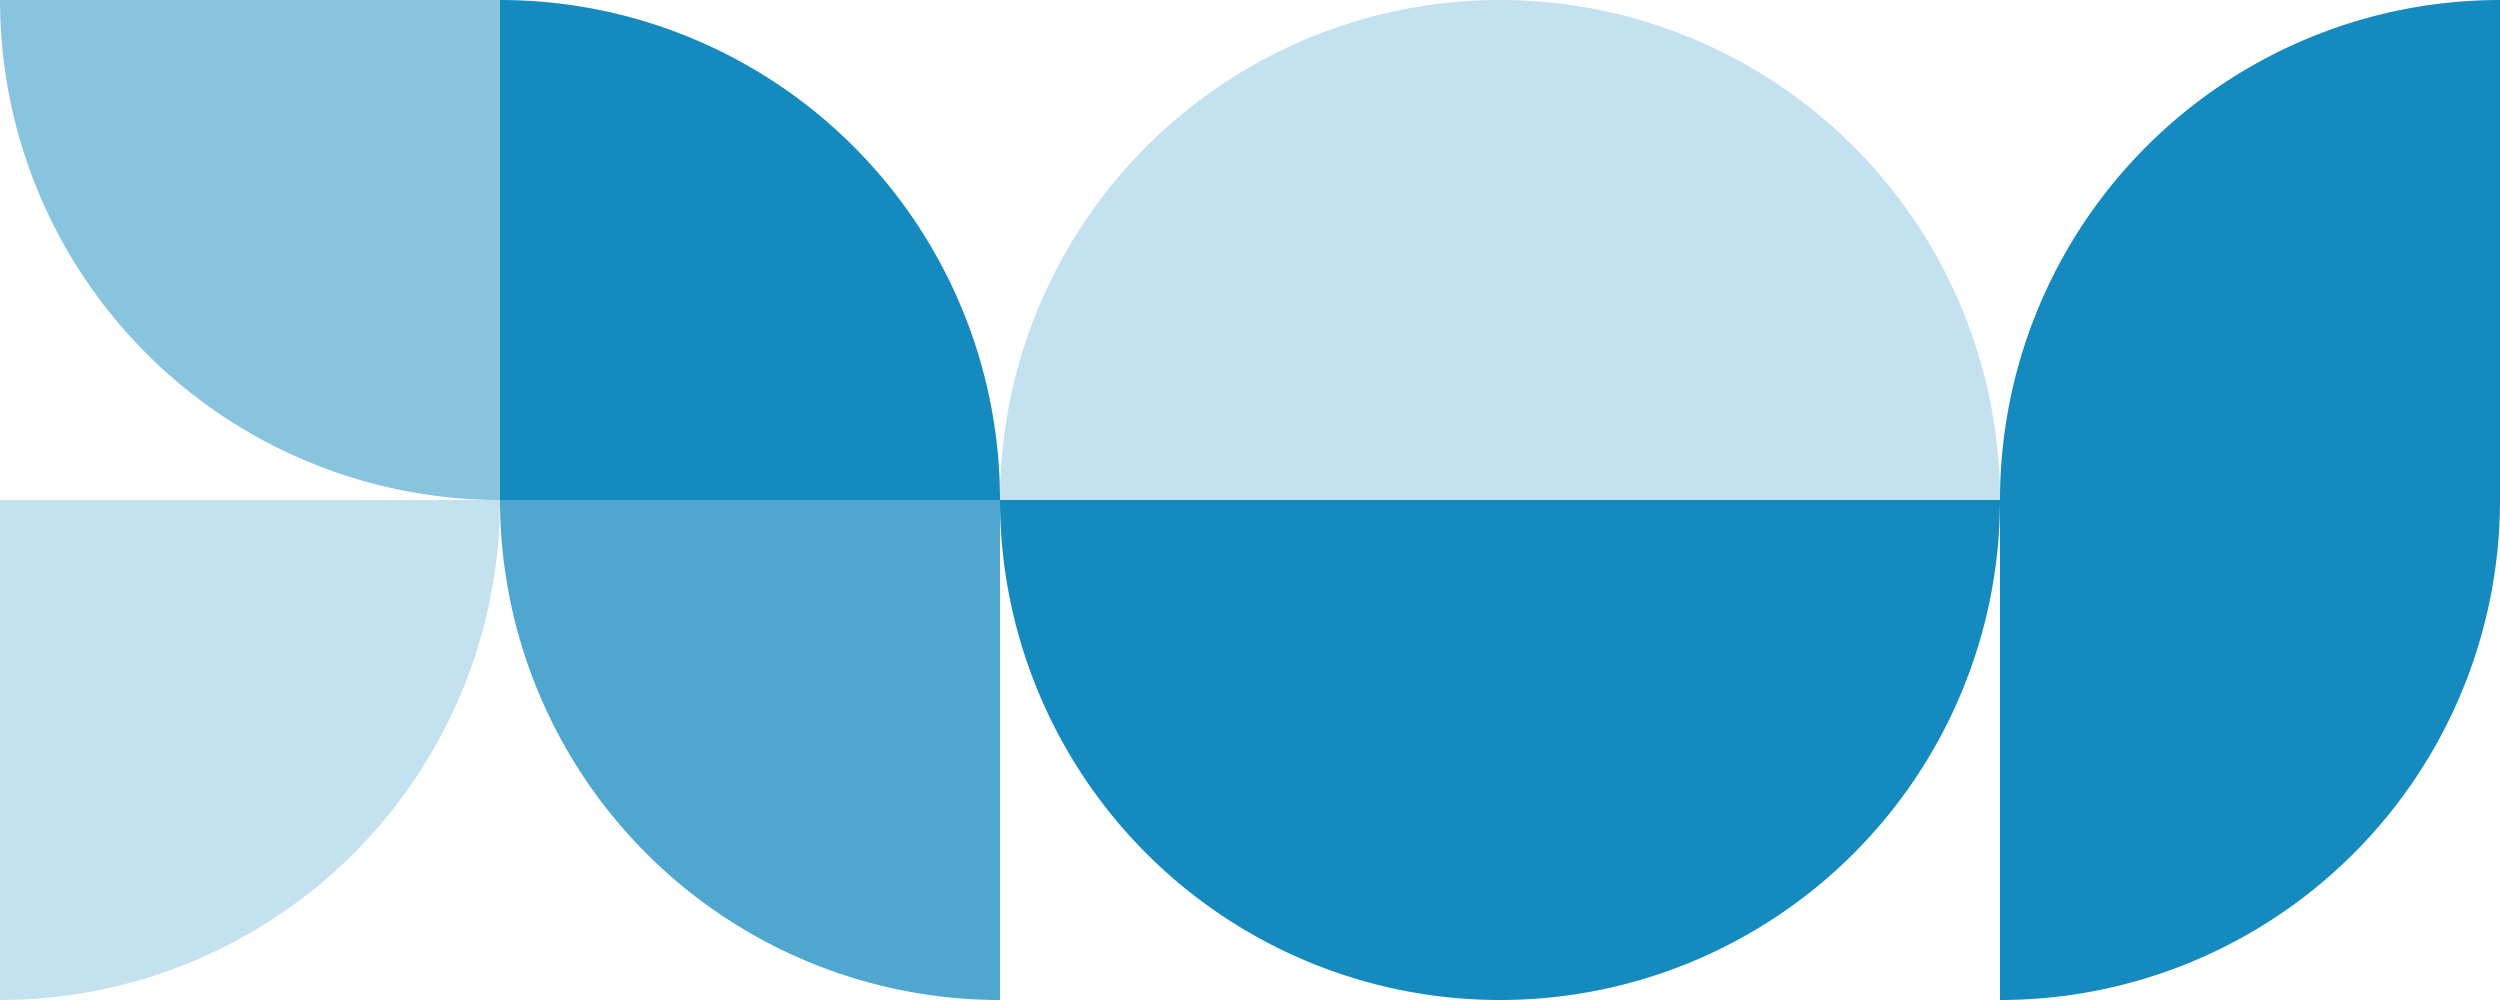
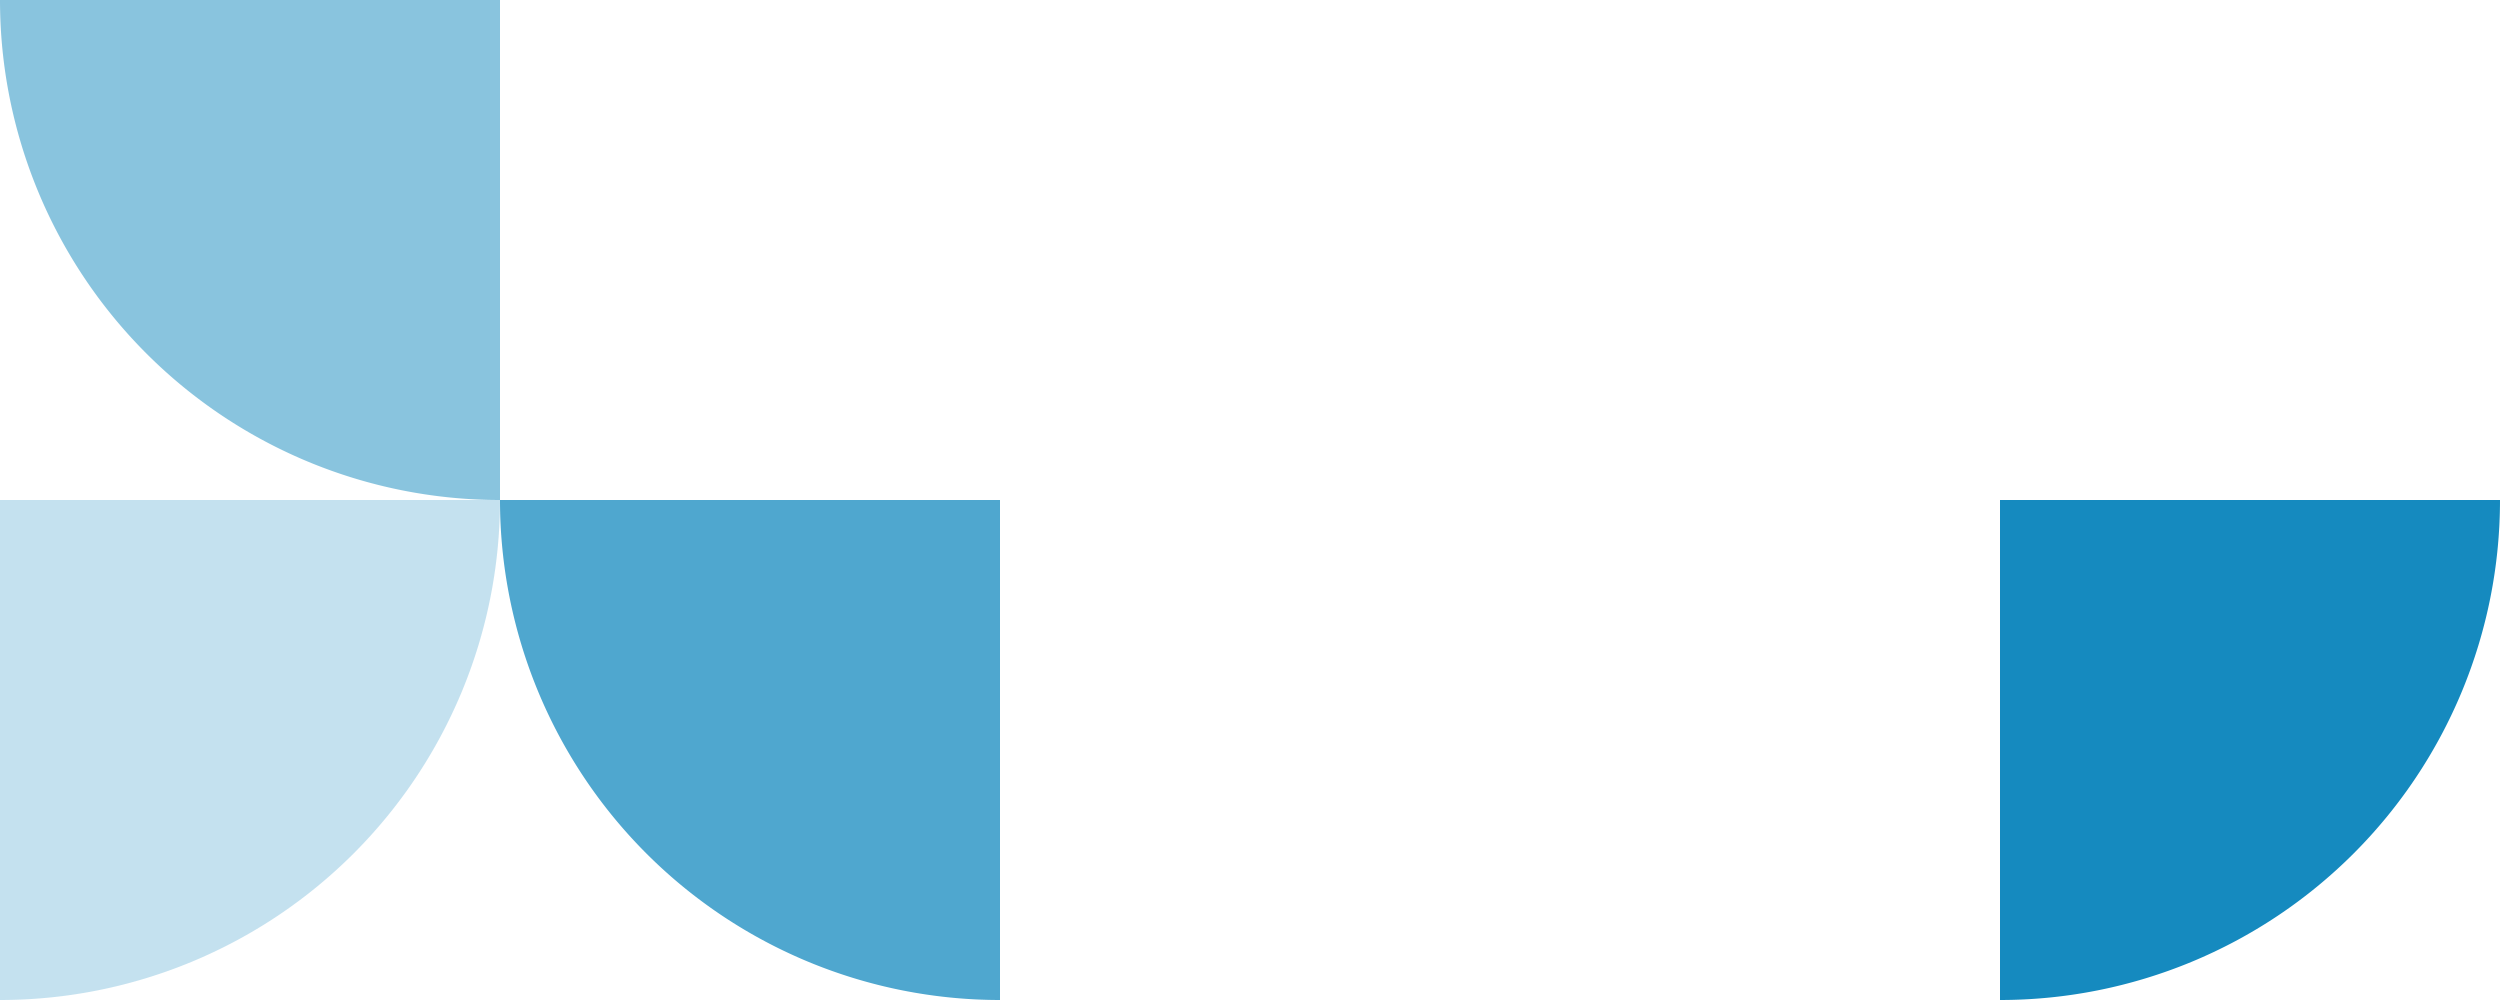
<svg xmlns="http://www.w3.org/2000/svg" width="200mm" height="80mm" viewBox="0 0 200 80" version="1.1" id="svg1">
  <defs id="defs1" />
-   <path style="fill:#158abf;fill-opacity:1;stroke-width:0.065;stroke-linecap:square" id="path292" d="M 160,40 A 40,40 0 0 1 171.716,11.716 40,40 0 0 1 200,1.0000009e-5 V 40 Z" />
  <path style="fill:#158abf;fill-opacity:1;stroke-width:0.065;stroke-linecap:square" id="path293" d="M 200,40 A 40,40 0 0 1 188.284,68.284 40,40 0 0 1 160,80 v -40 z" />
  <path style="fill:#158abf;fill-opacity:0.748;stroke-width:0.065;stroke-linecap:square" id="path301" d="M 40,40 A 40,40 0 0 0 51.716,68.284 40,40 0 0 0 80,80 V 40 Z" />
  <path style="fill:#158abf;fill-opacity:0.251;stroke-width:0.065;stroke-linecap:square" id="path304" d="M 40,40 A 40,40 0 0 1 28.284,68.284 40,40 0 0 1 0,80 v -40 z" />
  <path style="fill:#158abf;fill-opacity:0.5;stroke-width:0.065;stroke-linecap:square" id="path305" d="M 0,0 A 40,40 0 0 0 11.716,28.284 40,40 0 0 0 40,40 V 0 Z" />
-   <path style="fill:#158abf;fill-opacity:1;stroke-width:0.065;stroke-linecap:square" id="path306" d="M 80,40 A 40,40 0 0 0 68.284,11.716 40,40 0 0 0 40,0 v 40 z" />
-   <path style="fill:#158abf;fill-opacity:0.251;stroke-width:0.065;stroke-linecap:square" id="path307" d="M 160,40 A 40,40 0 0 0 140,5.359 40,40 0 0 0 100,5.359 40,40 0 0 0 80,40" />
-   <path style="fill:#158abf;fill-opacity:1;stroke-width:0.065;stroke-linecap:square" id="path308" d="M 160,40 A 40,40 0 0 1 148.284,68.284 40,40 0 0 1 120,80 v -40 z" />
-   <path style="fill:#158abf;fill-opacity:1;stroke-width:0.065;stroke-linecap:square" id="path308-3" d="m 80,40 a 40,40 0 0 0 11.716,28.284 40,40 0 0 0 28.284,11.716 v -40 z" />
</svg>